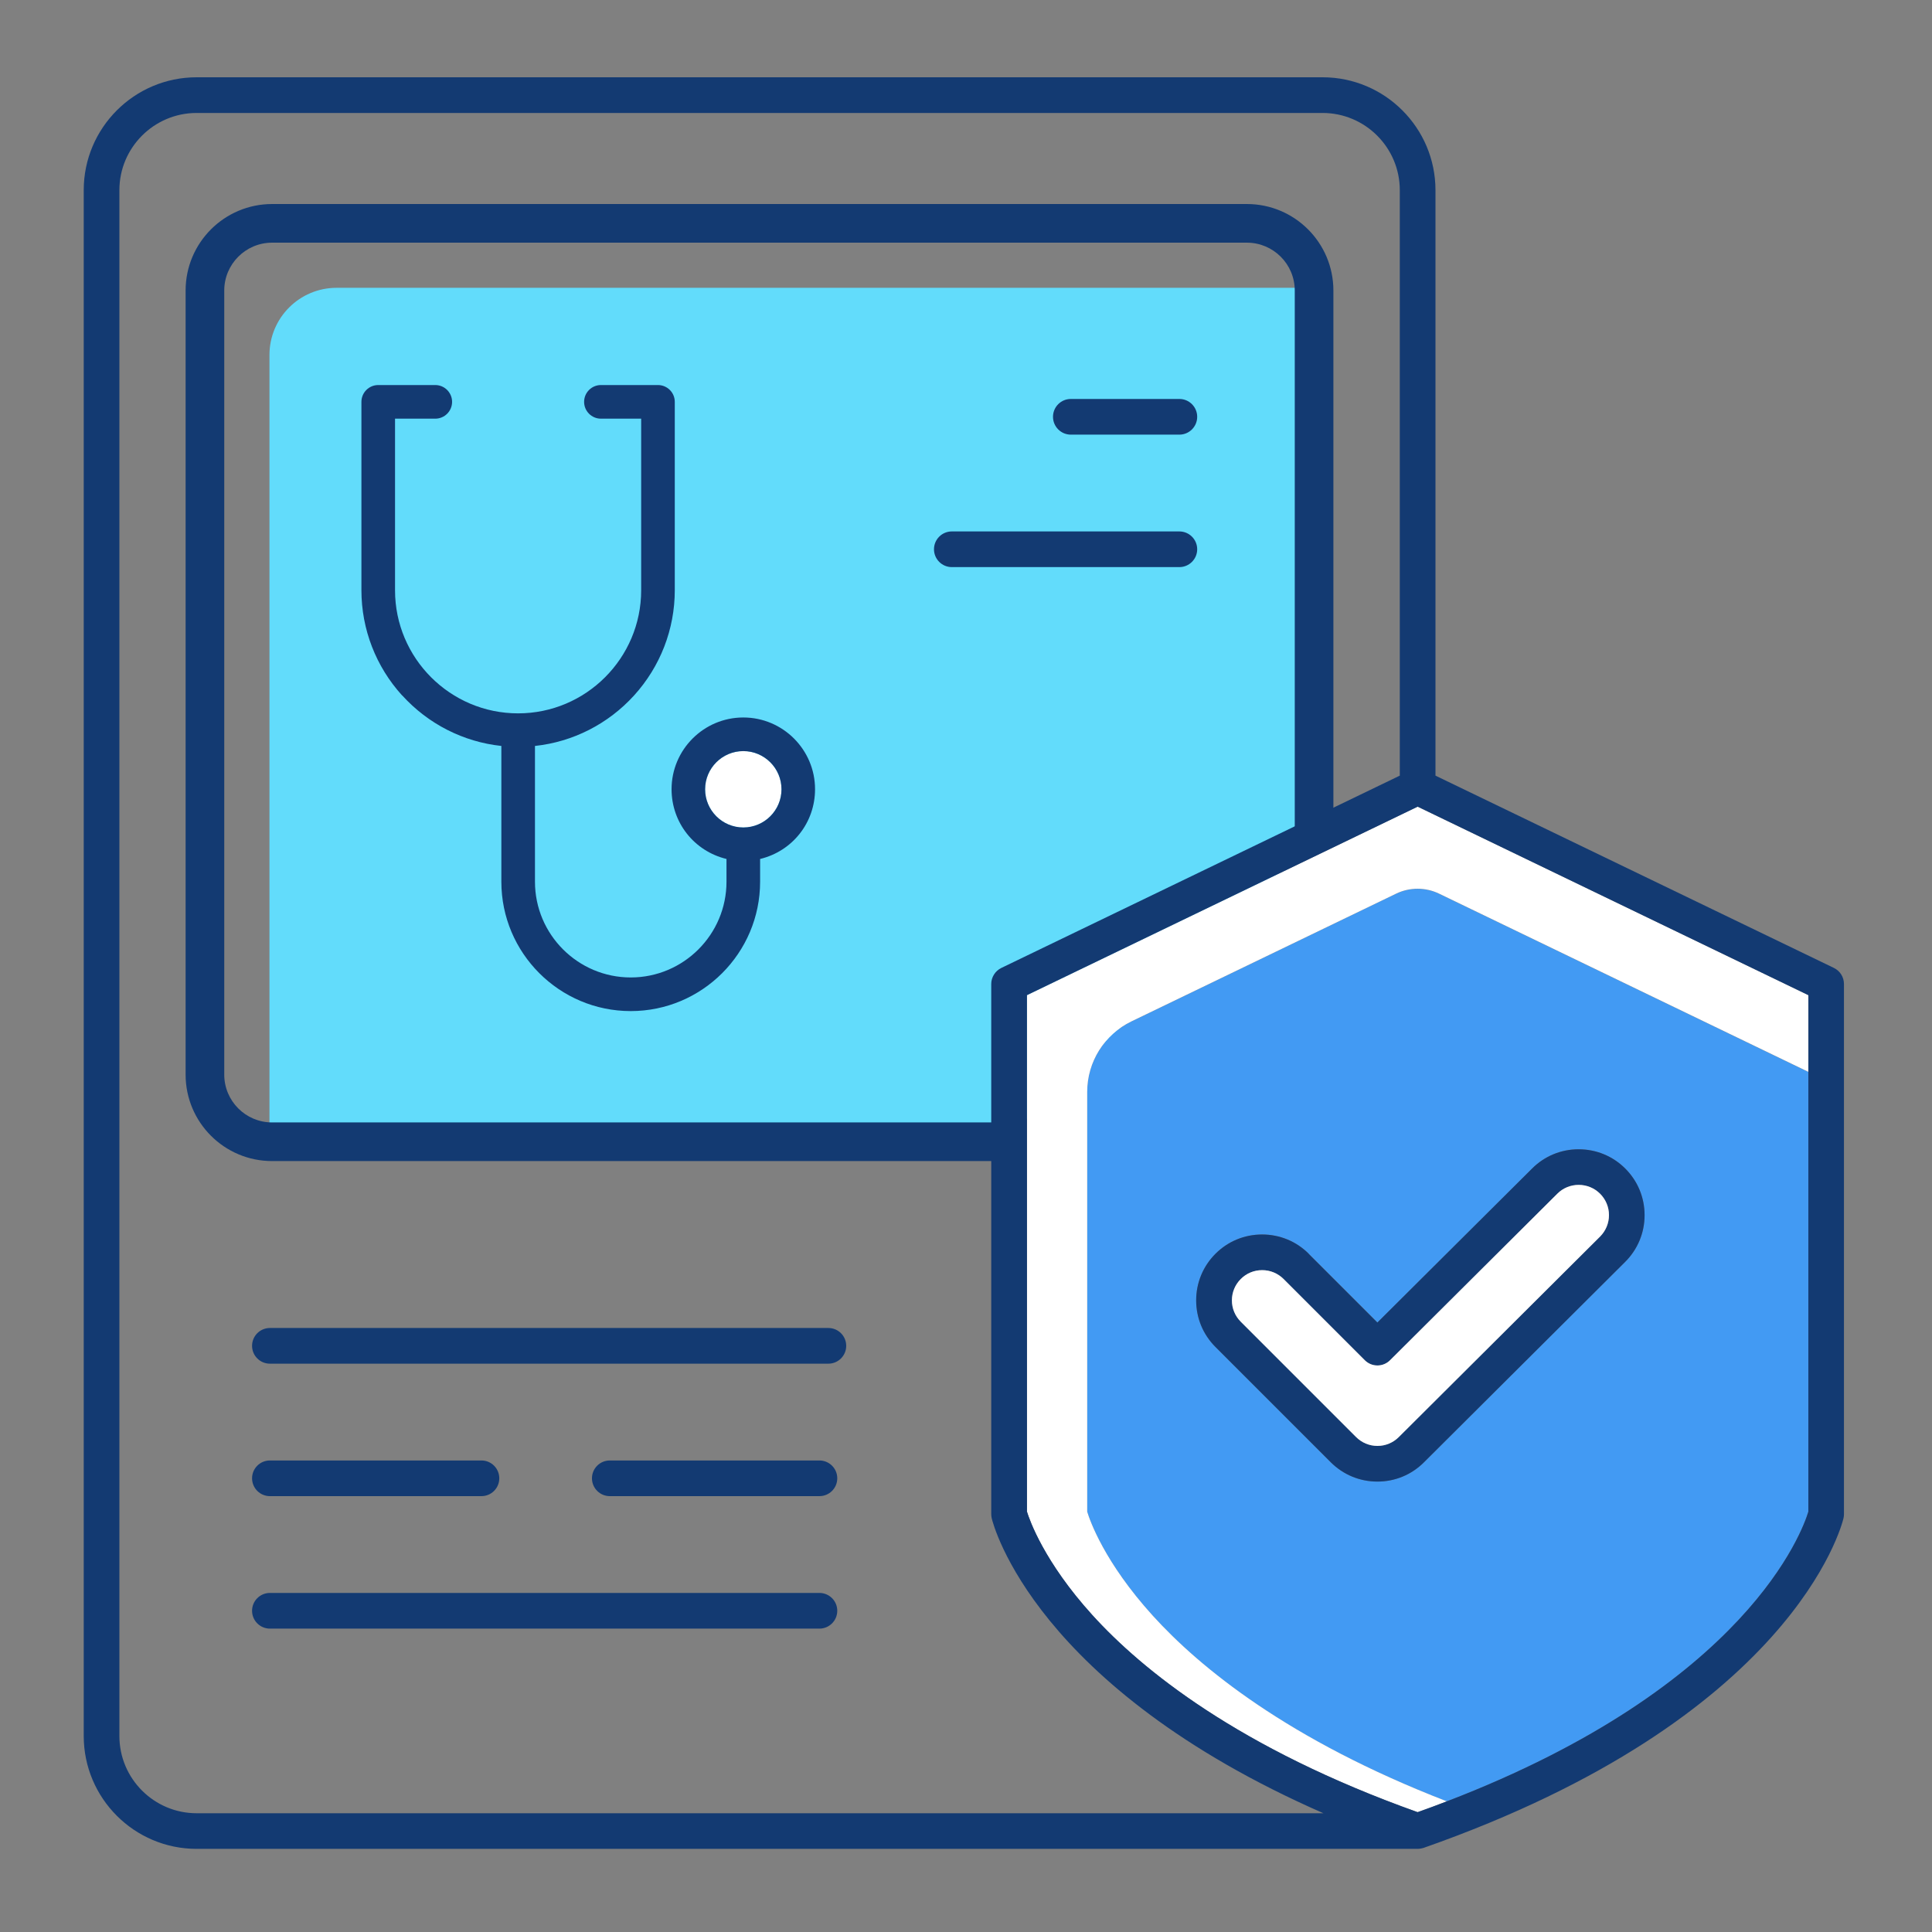
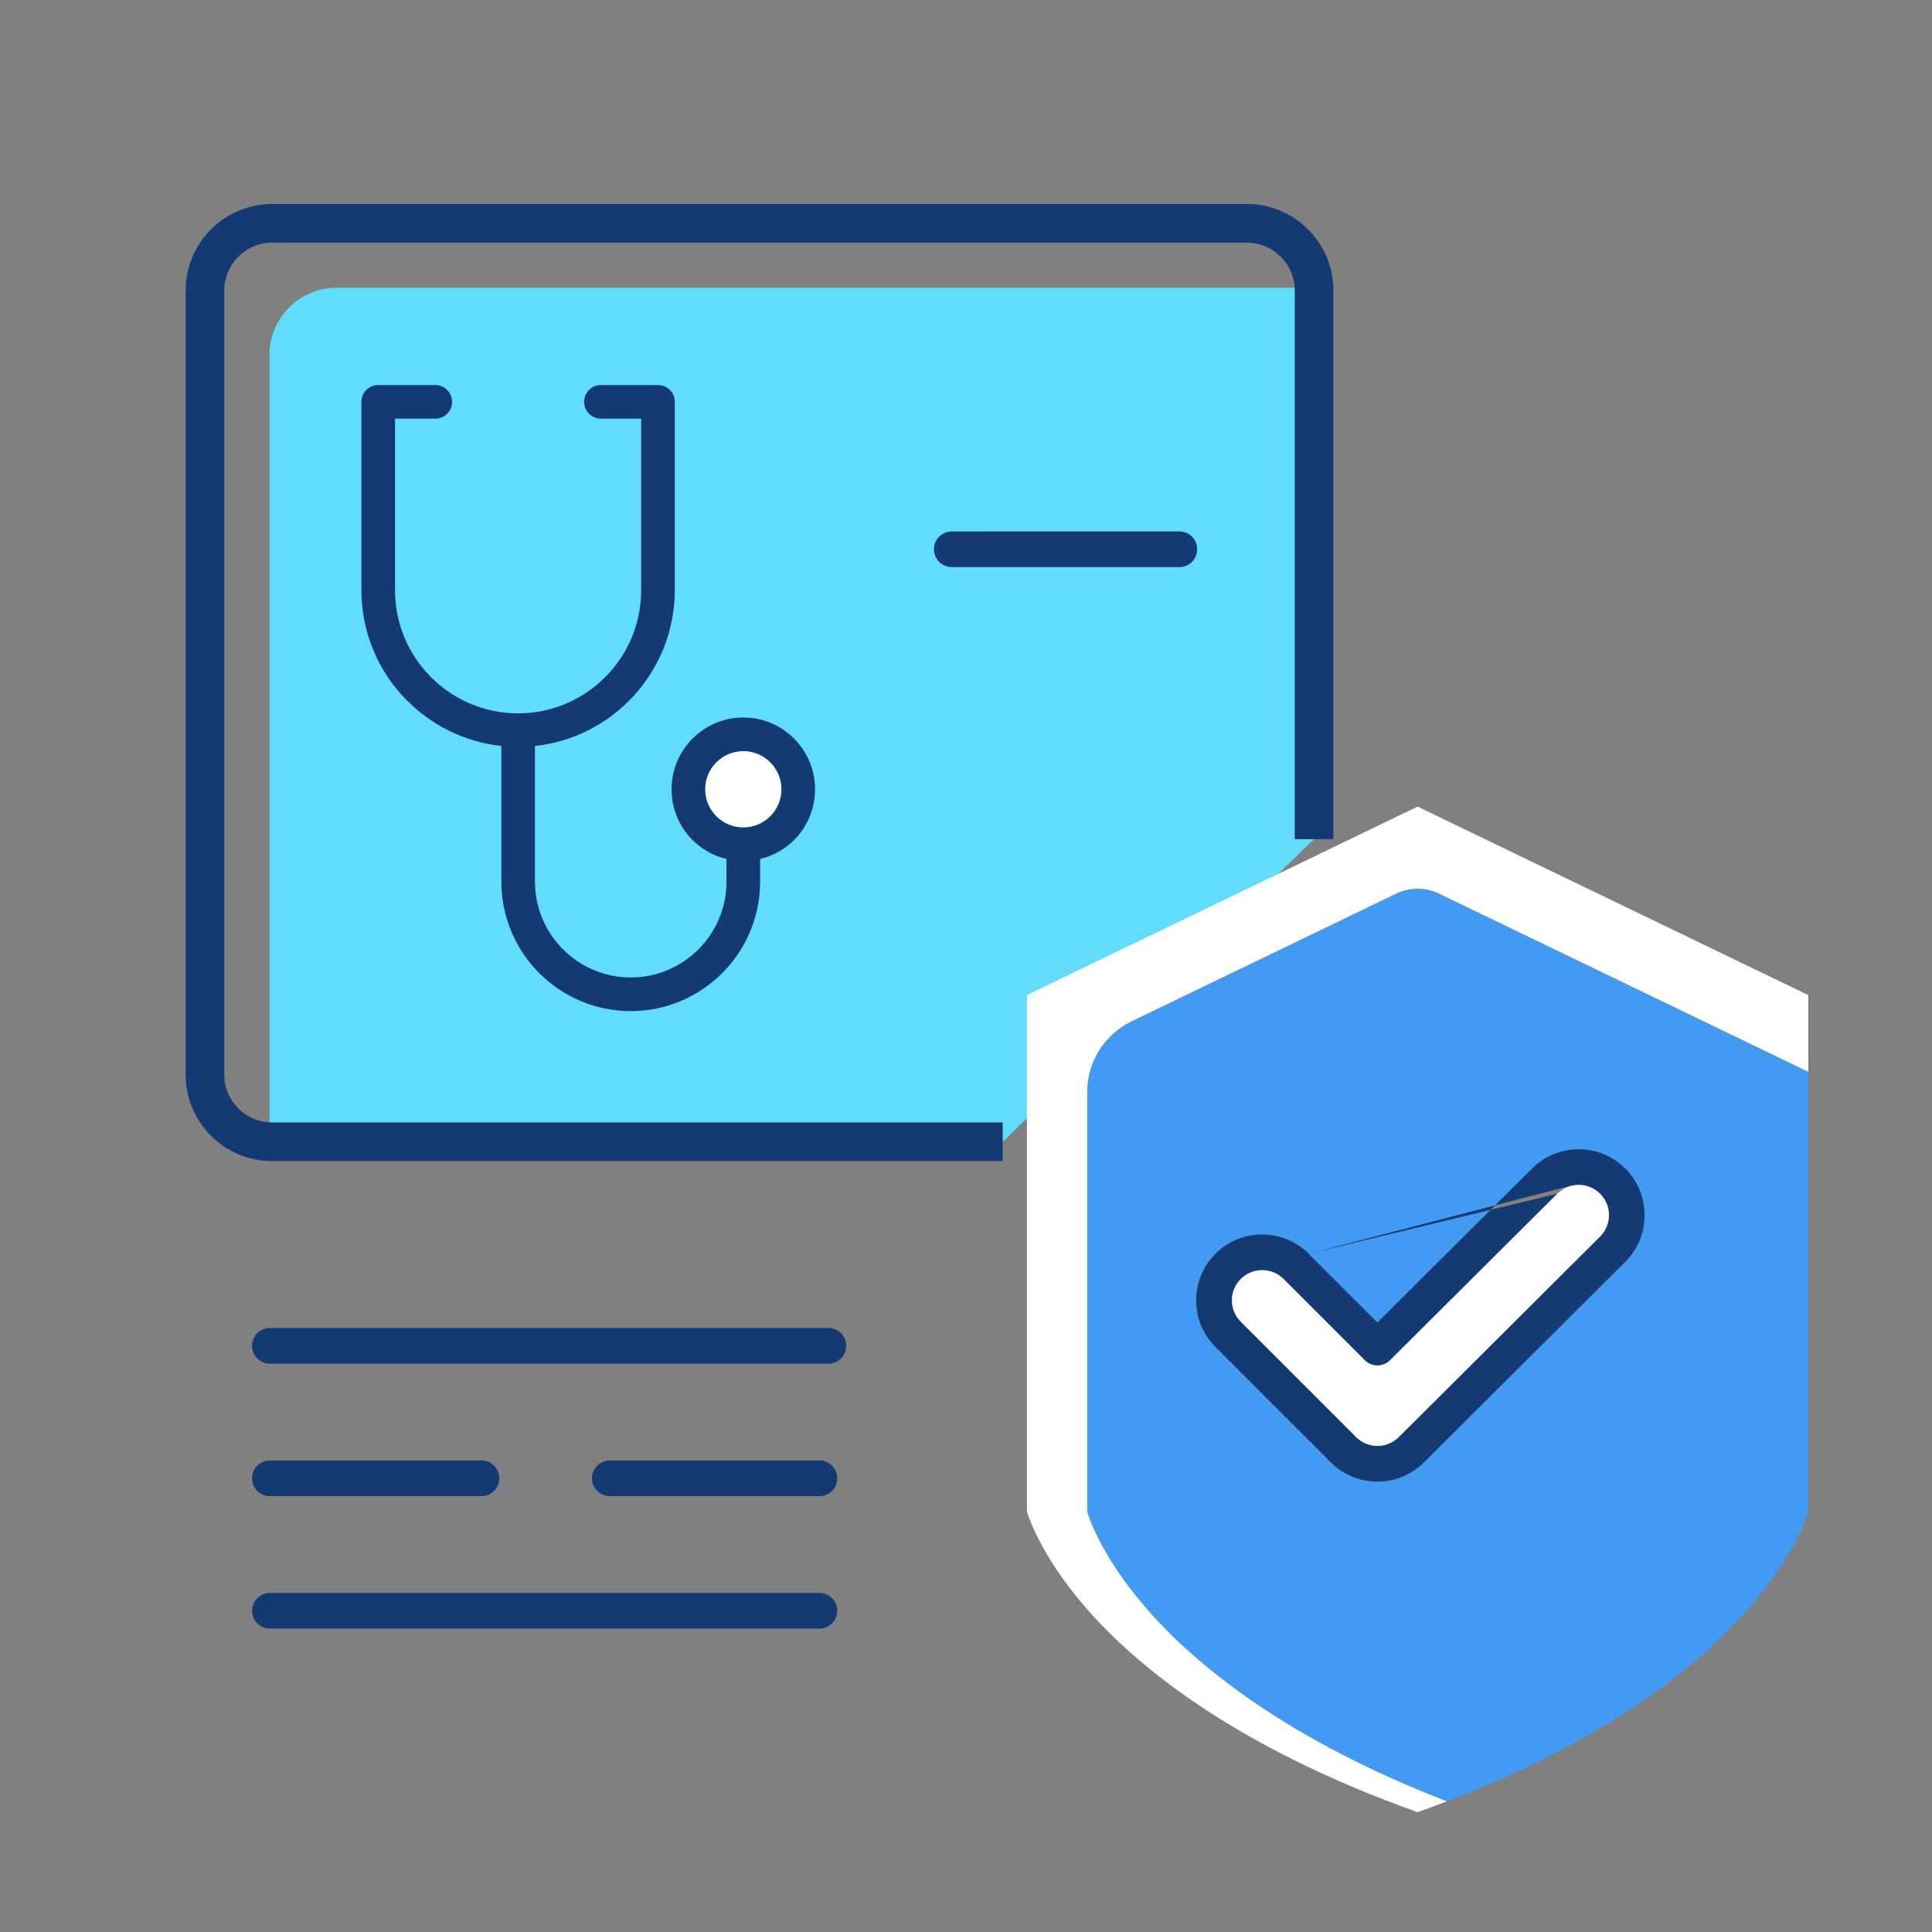
<svg xmlns="http://www.w3.org/2000/svg" width="128" height="128" viewBox="0 0 128 128" fill="none">
  <rect x="0" y="0" width="128" height="128" fill="#808080" stroke="none" />
  <path d="M87.061 19.251V55.59L66.441 75.644H18.035C17.976 75.644 17.916 75.644 17.856 75.639C17.852 75.58 17.852 75.52 17.852 75.46V23.518C17.852 21.06 19.844 19.068 22.302 19.068H86.878C86.938 19.068 86.997 19.068 87.057 19.068C87.061 19.128 87.061 19.187 87.061 19.247V19.251Z" fill="#62DCFB" />
  <path d="M92.501 59.209L74.961 67.674C73.169 68.54 72.03 70.353 72.03 72.346V100.16C72.201 100.723 73.16 103.501 76.377 107.051C79.484 110.473 85.338 115.277 95.855 119.347C115.793 111.693 119.437 101.372 119.804 100.156V71.019L95.339 59.213C94.443 58.782 93.397 58.782 92.501 59.213V59.209ZM104.589 76.143C105.758 76.143 106.854 76.595 107.678 77.419C108.501 78.242 108.958 79.339 108.958 80.508C108.958 81.677 108.506 82.769 107.678 83.597L94.34 96.883C93.517 97.707 92.42 98.159 91.255 98.159C90.091 98.159 88.994 97.707 88.166 96.879L80.529 89.242C79.706 88.418 79.249 87.322 79.249 86.153C79.249 84.984 79.701 83.891 80.529 83.064C81.352 82.24 82.449 81.788 83.618 81.788C84.787 81.788 85.884 82.24 86.707 83.064L91.26 87.616L101.508 77.414C102.332 76.591 103.428 76.139 104.593 76.139L104.589 76.143Z" fill="#429AF3" />
  <path d="M68.036 65.933V100.147C68.203 100.693 69.167 103.471 72.367 106.999C75.656 110.626 82.069 115.836 93.918 120.06C94.255 119.94 94.592 119.817 94.921 119.697L94.989 119.671C95.283 119.565 95.569 119.454 95.855 119.343C85.338 115.273 79.484 110.468 76.378 107.046C73.16 103.501 72.201 100.723 72.03 100.156V72.341C72.03 70.349 73.169 68.535 74.961 67.669L92.501 59.204C93.397 58.773 94.443 58.773 95.339 59.204L119.804 71.01V65.928L93.918 53.44L68.032 65.928L68.036 65.933Z" fill="white" />
-   <path d="M121.502 64.128L95.104 51.388V12.6C95.104 8.474 91.75 5.12 87.624 5.12H13.026C8.9 5.12 5.547 8.474 5.547 12.6V115.012C5.547 119.138 8.9 122.492 13.026 122.492H93.922C93.99 122.492 94.063 122.483 94.14 122.47C94.161 122.47 94.178 122.462 94.195 122.458L94.246 122.445C94.268 122.441 94.289 122.436 94.315 122.428C118.733 113.856 122.01 101.12 122.138 100.582C122.159 100.493 122.167 100.403 122.167 100.309V65.19C122.167 64.738 121.907 64.32 121.498 64.128H121.502ZM119.808 71.014V100.151C119.441 101.367 115.797 111.689 95.859 119.343C95.573 119.454 95.283 119.561 94.993 119.671L94.925 119.697C94.596 119.821 94.259 119.94 93.922 120.06C82.073 115.836 75.661 110.626 72.371 106.999C69.171 103.471 68.207 100.693 68.04 100.147V65.933L93.926 53.444L119.812 65.933V71.014H119.808ZM13.026 120.132C10.206 120.132 7.91 117.837 7.91 115.017V12.6C7.91 9.779 10.206 7.484 13.026 7.484H87.624C90.445 7.484 92.74 9.779 92.74 12.6V51.388L66.342 64.128C65.937 64.324 65.672 64.742 65.672 65.19V100.309C65.672 100.403 65.685 100.493 65.702 100.582C65.809 101.035 68.548 111.748 87.68 120.132H13.022H13.026Z" fill="#133A72" />
  <path d="M54.289 96.76H40.401C39.748 96.76 39.219 97.288 39.219 97.941C39.219 98.594 39.748 99.123 40.401 99.123H54.289C54.942 99.123 55.471 98.594 55.471 97.941C55.471 97.288 54.942 96.76 54.289 96.76Z" fill="#133A72" />
  <path d="M17.882 99.123H31.898C32.55 99.123 33.079 98.594 33.079 97.941C33.079 97.288 32.55 96.76 31.898 96.76H17.882C17.229 96.76 16.7 97.288 16.7 97.941C16.7 98.594 17.229 99.123 17.882 99.123Z" fill="#133A72" />
  <path d="M54.289 105.536H17.882C17.229 105.536 16.7 106.065 16.7 106.718C16.7 107.371 17.229 107.9 17.882 107.9H54.289C54.942 107.9 55.471 107.371 55.471 106.718C55.471 106.065 54.942 105.536 54.289 105.536Z" fill="#133A72" />
  <path d="M17.882 90.347H54.882C55.535 90.347 56.064 89.818 56.064 89.165C56.064 88.512 55.535 87.983 54.882 87.983H17.882C17.229 87.983 16.7 88.512 16.7 89.165C16.7 89.818 17.229 90.347 17.882 90.347Z" fill="#133A72" />
-   <path d="M86.707 83.064C85.884 82.24 84.787 81.788 83.618 81.788C82.449 81.788 81.353 82.24 80.529 83.064C79.706 83.887 79.249 84.984 79.249 86.153C79.249 87.322 79.701 88.414 80.529 89.242L88.166 96.879C88.99 97.702 90.086 98.159 91.255 98.159C92.424 98.159 93.517 97.707 94.34 96.883L107.678 83.597C108.501 82.773 108.958 81.677 108.958 80.508C108.958 79.339 108.506 78.246 107.678 77.419C106.854 76.595 105.758 76.143 104.589 76.143C103.42 76.143 102.327 76.595 101.504 77.419L91.255 87.62L86.703 83.068L86.707 83.064ZM103.176 79.087C103.556 78.707 104.06 78.502 104.593 78.502C105.126 78.502 105.634 78.712 106.01 79.087C106.389 79.467 106.598 79.97 106.598 80.504C106.598 81.037 106.389 81.54 106.014 81.92L92.676 95.206C92.296 95.586 91.793 95.795 91.26 95.795C90.726 95.795 90.223 95.586 89.843 95.206L82.206 87.569C81.826 87.189 81.617 86.686 81.617 86.153C81.617 85.619 81.826 85.116 82.206 84.736C82.586 84.356 83.085 84.151 83.622 84.151C84.16 84.151 84.663 84.361 85.039 84.736L90.423 90.121C90.884 90.581 91.631 90.581 92.092 90.121L103.176 79.087Z" fill="#133A72" />
+   <path d="M86.707 83.064C85.884 82.24 84.787 81.788 83.618 81.788C82.449 81.788 81.353 82.24 80.529 83.064C79.706 83.887 79.249 84.984 79.249 86.153C79.249 87.322 79.701 88.414 80.529 89.242L88.166 96.879C88.99 97.702 90.086 98.159 91.255 98.159C92.424 98.159 93.517 97.707 94.34 96.883L107.678 83.597C108.501 82.773 108.958 81.677 108.958 80.508C108.958 79.339 108.506 78.246 107.678 77.419C106.854 76.595 105.758 76.143 104.589 76.143C103.42 76.143 102.327 76.595 101.504 77.419L91.255 87.62L86.703 83.068L86.707 83.064ZC103.556 78.707 104.06 78.502 104.593 78.502C105.126 78.502 105.634 78.712 106.01 79.087C106.389 79.467 106.598 79.97 106.598 80.504C106.598 81.037 106.389 81.54 106.014 81.92L92.676 95.206C92.296 95.586 91.793 95.795 91.26 95.795C90.726 95.795 90.223 95.586 89.843 95.206L82.206 87.569C81.826 87.189 81.617 86.686 81.617 86.153C81.617 85.619 81.826 85.116 82.206 84.736C82.586 84.356 83.085 84.151 83.622 84.151C84.16 84.151 84.663 84.361 85.039 84.736L90.423 90.121C90.884 90.581 91.631 90.581 92.092 90.121L103.176 79.087Z" fill="#133A72" />
  <path fill-rule="evenodd" clip-rule="evenodd" d="M12.297 19.251C12.297 16.082 14.867 13.517 18.031 13.517H82.607C85.777 13.517 88.341 16.087 88.341 19.251V55.595H85.781V19.251C85.781 17.5 84.361 16.077 82.607 16.077H18.031C16.28 16.077 14.857 17.497 14.857 19.251V71.194C14.857 72.944 16.276 74.364 18.027 74.364H66.432V76.924H18.027C14.862 76.924 12.297 74.358 12.297 71.194V19.251Z" fill="#133A72" />
  <path d="M49.246 54.822C50.641 54.822 51.776 53.688 51.776 52.292C51.776 50.897 50.641 49.762 49.246 49.762C47.85 49.762 46.716 50.897 46.716 52.292C46.716 53.688 47.85 54.822 49.246 54.822Z" fill="white" />
  <path d="M26.654 46.08C28.369 47.966 30.699 49.152 33.216 49.421V58.415C33.216 63.142 37.06 66.987 41.788 66.987C46.515 66.987 50.359 63.142 50.359 58.415V56.909C52.506 56.392 53.999 54.498 53.999 52.288C53.999 49.668 51.866 47.535 49.246 47.535C46.626 47.535 44.493 49.668 44.493 52.288C44.493 54.498 45.986 56.388 48.132 56.909V58.415C48.132 61.914 45.286 64.759 41.788 64.759C38.289 64.759 35.443 61.914 35.443 58.415V49.421C37.961 49.152 40.29 47.966 42.005 46.08C43.746 44.164 44.706 41.69 44.706 39.104V26.624C44.706 26.01 44.207 25.51 43.593 25.51H39.812C39.198 25.51 38.699 26.01 38.699 26.624C38.699 27.238 39.198 27.738 39.812 27.738H42.479V39.108C42.479 43.601 38.822 47.262 34.325 47.262C29.828 47.262 26.172 43.605 26.172 39.108V27.738H28.838C29.453 27.738 29.952 27.238 29.952 26.624C29.952 26.01 29.453 25.51 28.838 25.51H25.058C24.444 25.51 23.945 26.01 23.945 26.624V39.104C23.945 41.69 24.905 44.164 26.645 46.08H26.654ZM49.246 49.762C50.641 49.762 51.776 50.897 51.776 52.292C51.776 53.687 50.641 54.822 49.246 54.822C47.851 54.822 46.716 53.687 46.716 52.292C46.716 50.897 47.851 49.762 49.246 49.762Z" fill="#133A72" />
-   <path d="M78.135 26.432H70.946C70.293 26.432 69.764 26.961 69.764 27.614C69.764 28.267 70.293 28.796 70.946 28.796H78.135C78.788 28.796 79.317 28.267 79.317 27.614C79.317 26.961 78.788 26.432 78.135 26.432Z" fill="#133A72" />
  <path d="M78.135 35.209H63.061C62.408 35.209 61.879 35.738 61.879 36.39C61.879 37.043 62.408 37.572 63.061 37.572H78.135C78.788 37.572 79.317 37.043 79.317 36.39C79.317 35.738 78.788 35.209 78.135 35.209Z" fill="#133A72" />
  <path d="M103.176 79.087C103.556 78.707 104.06 78.502 104.593 78.502C105.126 78.502 105.634 78.711 106.009 79.087C106.389 79.467 106.598 79.97 106.598 80.503C106.598 81.037 106.389 81.54 106.014 81.92L92.676 95.206C92.296 95.586 91.793 95.795 91.26 95.795C90.726 95.795 90.223 95.586 89.843 95.206L82.206 87.569C81.826 87.189 81.617 86.686 81.617 86.153C81.617 85.619 81.826 85.116 82.206 84.736C82.585 84.356 83.085 84.151 83.622 84.151C84.16 84.151 84.663 84.361 85.039 84.736L90.423 90.121C90.884 90.581 91.631 90.581 92.092 90.121L103.176 79.087Z" fill="white" />
</svg>